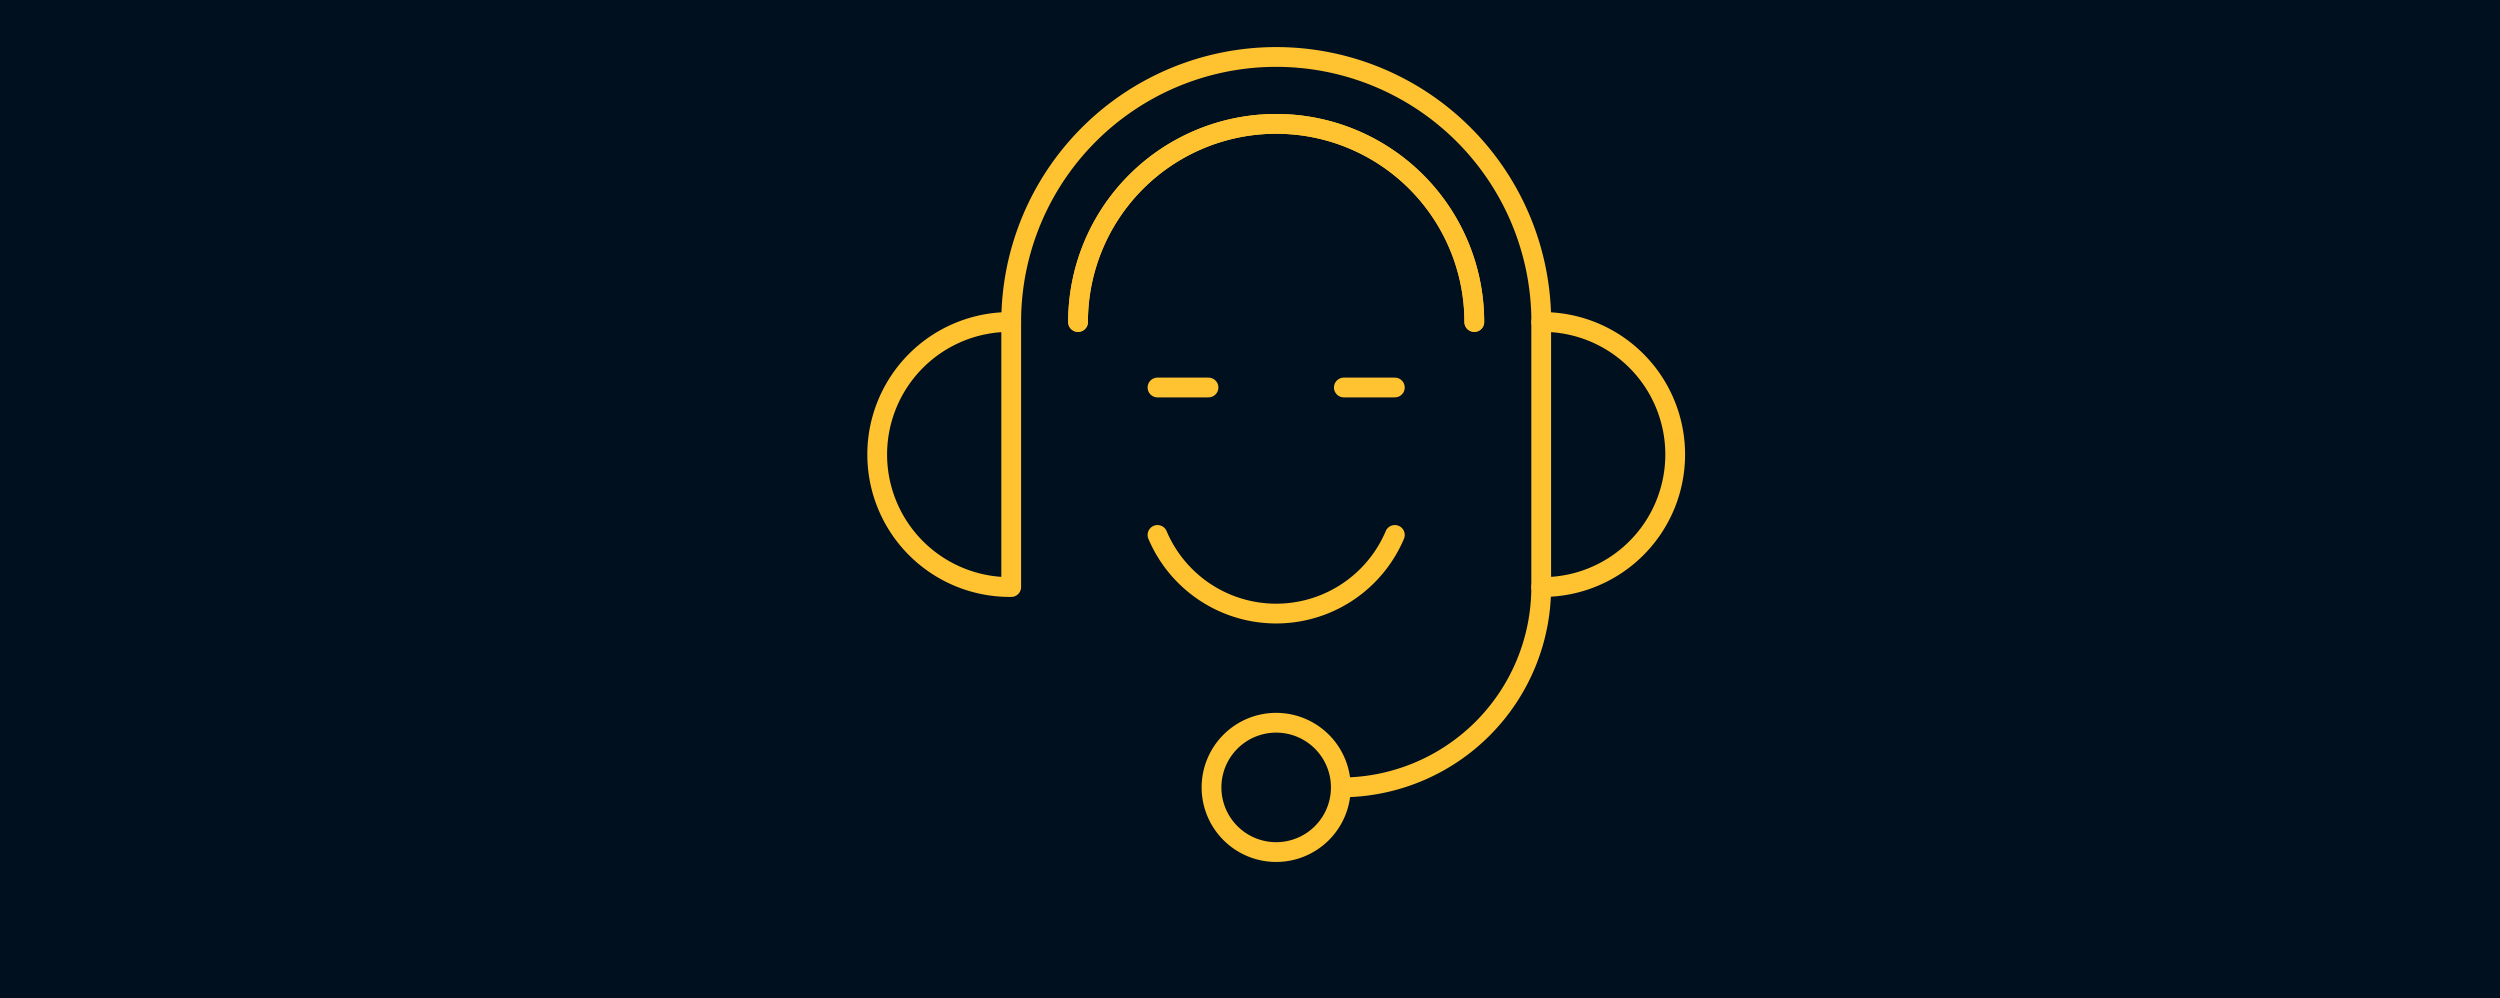
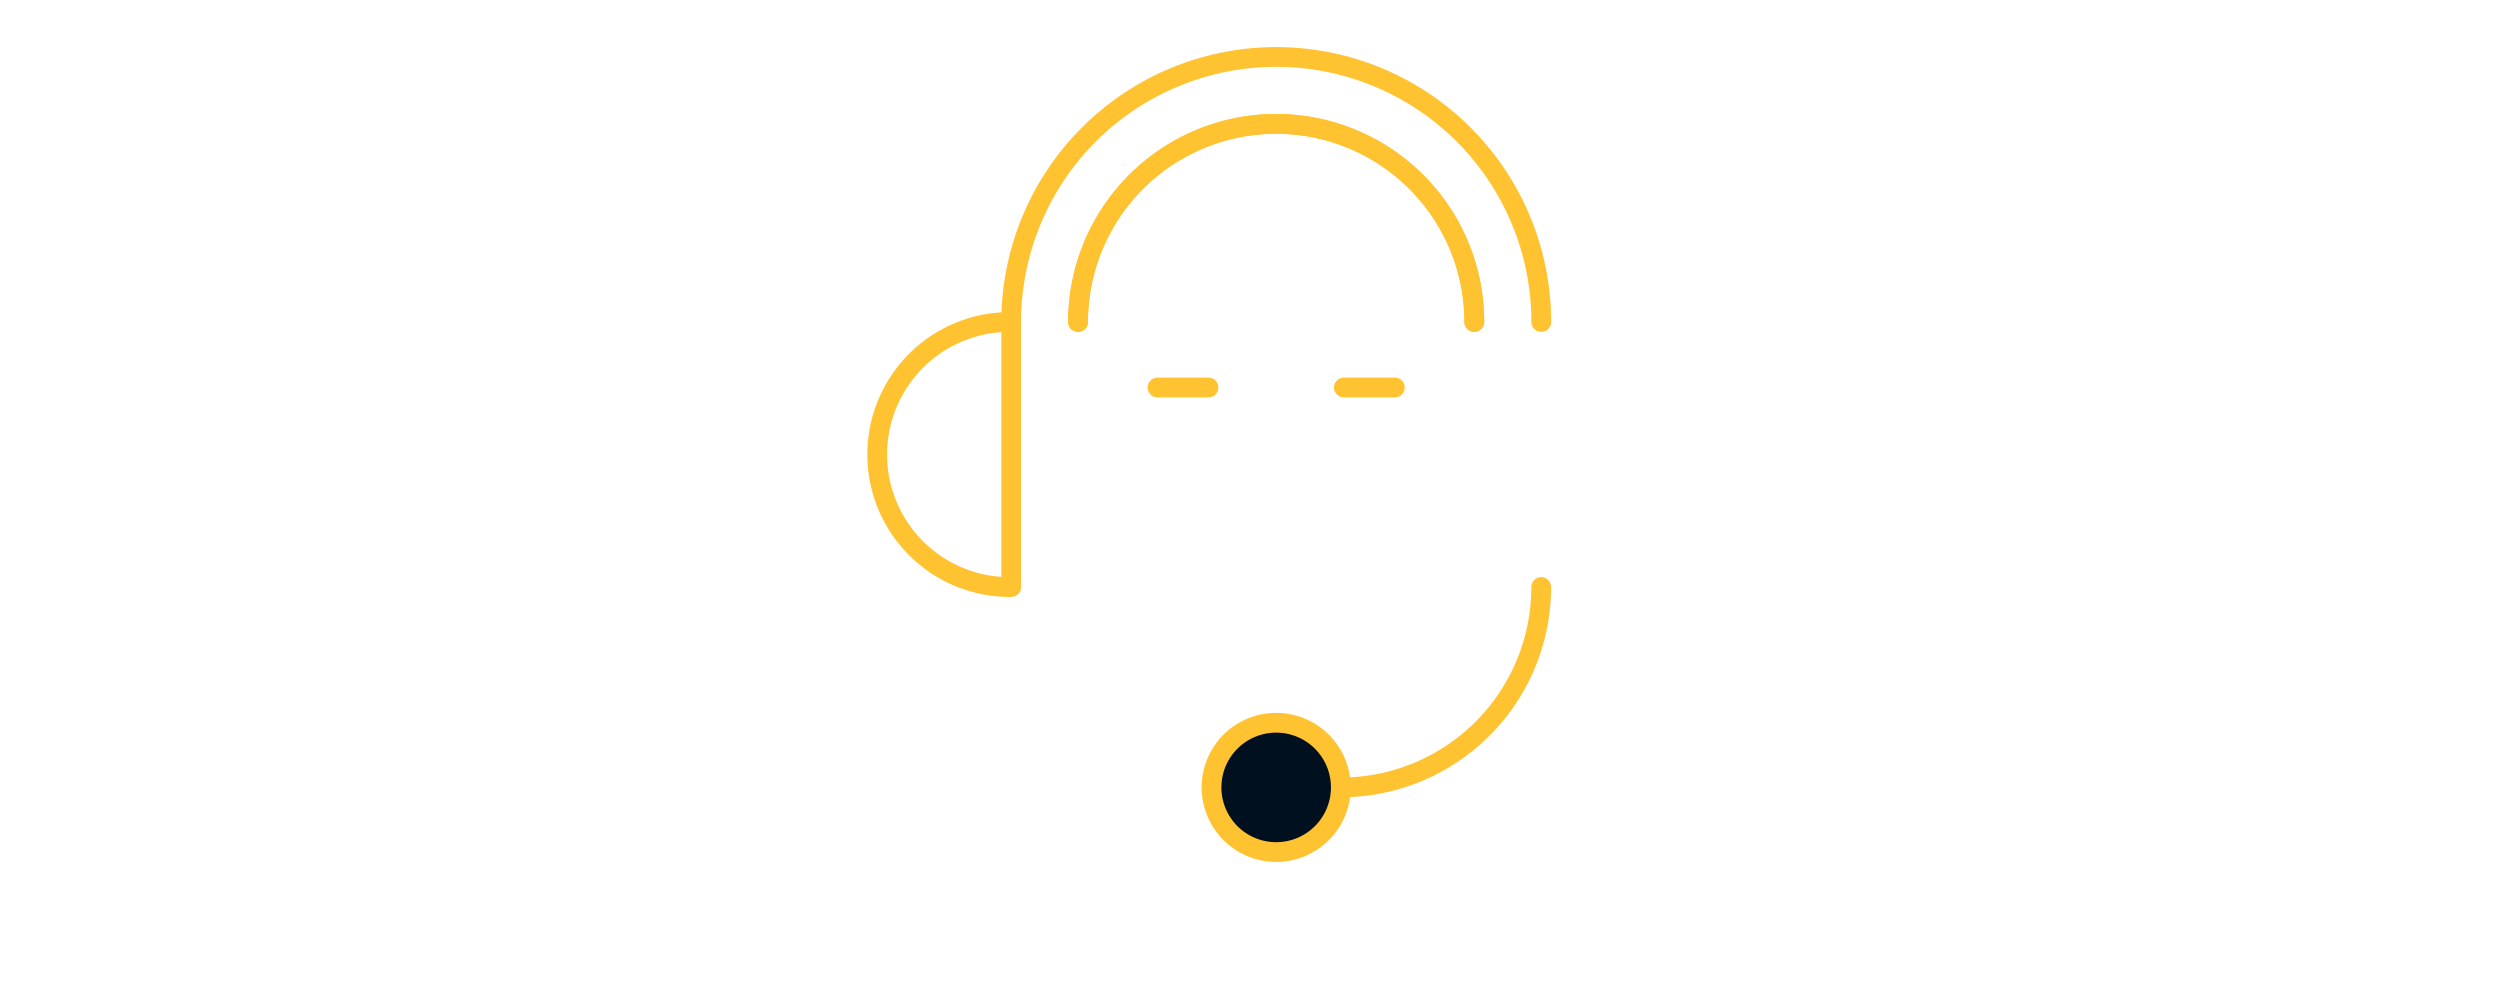
<svg xmlns="http://www.w3.org/2000/svg" id="____________________OBSZAR_2" data-name="____________________OBSZAR 2" viewBox="0 0 1536.51 613.53">
  <defs>
    <style>.cls-1,.cls-3{fill:#00101f;}.cls-2{fill:none;}.cls-2,.cls-3{stroke:#ffc332;stroke-linecap:round;stroke-linejoin:round;stroke-width:12.15px;}</style>
  </defs>
-   <rect class="cls-1" width="1536.51" height="613.53" />
-   <path class="cls-2" d="M2503.74,197.9a81.45,81.45,0,1,1,0,162.89Z" transform="translate(-1556.51)" />
  <path class="cls-2" d="M2178,197.9a81.45,81.45,0,1,0,0,162.89Z" transform="translate(-1556.51)" />
  <path class="cls-2" d="M2178,197.9a162.89,162.89,0,1,1,325.78,0" transform="translate(-1556.51)" />
  <path class="cls-2" d="M2380.59,483.94a123.15,123.15,0,0,0,123.15-123.15" transform="translate(-1556.51)" />
  <path class="cls-3" d="M2380.59,483.94a39.74,39.74,0,1,1-39.74-39.74A39.74,39.74,0,0,1,2380.59,483.94Z" transform="translate(-1556.51)" />
  <path class="cls-2" d="M2219.08,197.9a121.77,121.77,0,1,1,243.54,0" transform="translate(-1556.51)" />
  <path class="cls-2" d="M2219.08,197.9a121.77,121.77,0,1,1,243.54,0" transform="translate(-1556.51)" />
-   <path class="cls-2" d="M2413.79,328.78a79.21,79.21,0,0,1-145.88,0" transform="translate(-1556.51)" />
  <line class="cls-2" x1="825.93" y1="238.16" x2="857.28" y2="238.16" />
  <line class="cls-2" x1="742.75" y1="238.16" x2="711.4" y2="238.16" />
</svg>